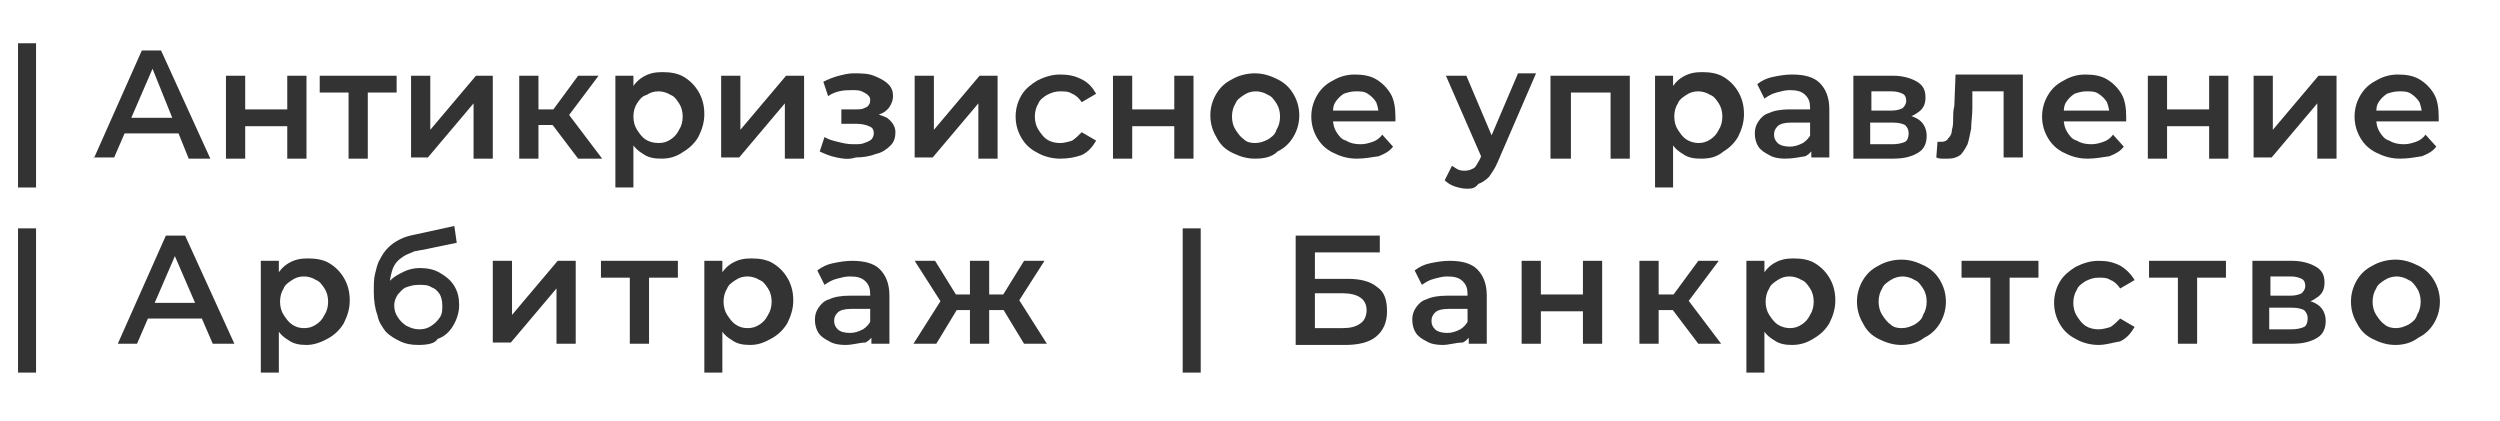
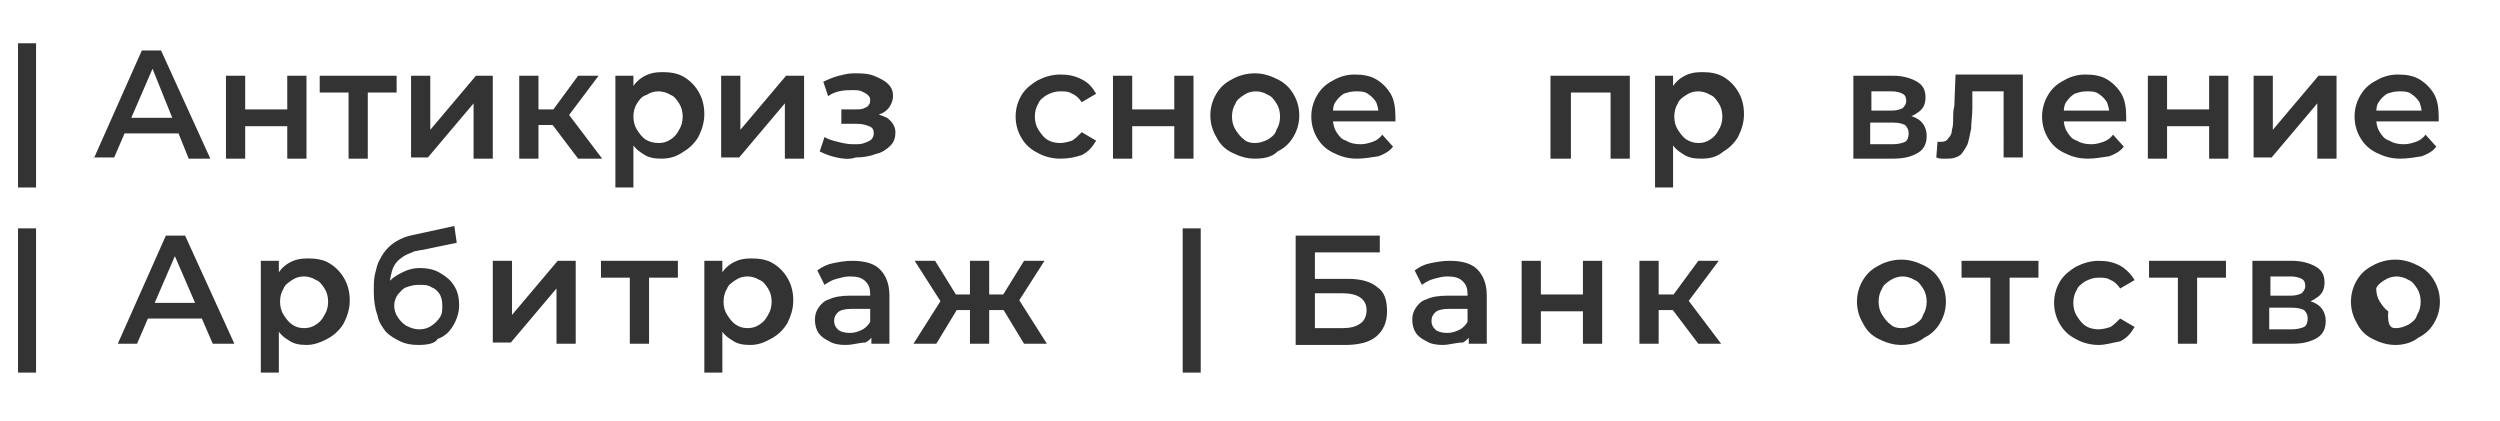
<svg xmlns="http://www.w3.org/2000/svg" version="1.1" id="Слой_1" x="0px" y="0px" viewBox="0 0 208 35" style="enable-background:new 0 0 208 35;" xml:space="preserve">
  <style type="text/css"> .st0{fill:#333333;} </style>
  <g>
    <path class="st0" d="M1.5,15.6v-12H3v12H1.5z" />
    <path class="st0" d="M7.8,13.2l4-9h1.6l4.1,9h-1.8L12.4,5H13l-3.5,8.1H7.8z M9.7,11.1l0.5-1.3H15l0.4,1.3H9.7z" />
    <path class="st0" d="M18.8,13.2V6.3h1.6v2.8h3.5V6.3h1.6v6.9h-1.6v-2.7h-3.5v2.7H18.8z" />
    <path class="st0" d="M29,13.2V7.3l0.4,0.4h-2.8V6.3H33v1.4h-2.8l0.4-0.4v5.9H29z" />
    <path class="st0" d="M34.2,13.2V6.3h1.6v4.5l3.8-4.5H41v6.9h-1.6V8.6l-3.8,4.5H34.2z" />
    <path class="st0" d="M43.2,13.2V6.3h1.6v6.9H43.2z M44.4,10.4V9.1h2.3v1.3H44.4z M47.1,9.9l-1.5-0.2l2.5-3.4h1.7L47.1,9.9z M48.1,13.2l-2.5-3.3L47,9.1l3.1,4.1H48.1z" />
    <path class="st0" d="M51.2,15.6V6.3h1.5v1.6l-0.1,1.8l0.1,1.8v4.1H51.2z M55,13.2c-0.6,0-1.1-0.1-1.5-0.4c-0.5-0.3-0.8-0.6-1.1-1.2 c-0.3-0.5-0.4-1.2-0.4-2c0-0.8,0.1-1.5,0.4-2c0.3-0.5,0.6-0.9,1.1-1.2c0.5-0.3,1-0.4,1.6-0.4c0.7,0,1.3,0.1,1.8,0.4 c0.5,0.3,0.9,0.7,1.2,1.2c0.3,0.5,0.5,1.1,0.5,1.9c0,0.7-0.2,1.3-0.5,1.9c-0.3,0.5-0.7,0.9-1.2,1.2C56.2,13.1,55.6,13.2,55,13.2z M54.8,11.9c0.4,0,0.7-0.1,1-0.3c0.3-0.2,0.5-0.4,0.7-0.8c0.2-0.3,0.3-0.7,0.3-1.1c0-0.4-0.1-0.8-0.3-1.1c-0.2-0.3-0.4-0.6-0.7-0.7 c-0.3-0.2-0.7-0.3-1-0.3c-0.4,0-0.7,0.1-1,0.3C53.4,8,53.2,8.3,53,8.6c-0.2,0.3-0.3,0.7-0.3,1.1c0,0.4,0.1,0.8,0.3,1.1 c0.2,0.3,0.4,0.6,0.7,0.8C54,11.8,54.4,11.9,54.8,11.9z" />
    <path class="st0" d="M60,13.2V6.3h1.6v4.5l3.8-4.5h1.5v6.9h-1.6V8.6l-3.8,4.5H60z" />
    <path class="st0" d="M69.6,13.1c-0.5-0.1-1-0.3-1.4-0.5l0.4-1.2c0.3,0.2,0.7,0.3,1.1,0.4c0.4,0.1,0.8,0.2,1.3,0.2 c0.4,0,0.7,0,0.9-0.1c0.3-0.1,0.5-0.2,0.6-0.3c0.1-0.1,0.2-0.3,0.2-0.5c0-0.3-0.1-0.5-0.4-0.6c-0.2-0.1-0.6-0.2-1-0.2h-1.3V9.1h1.2 c0.3,0,0.5,0,0.7-0.1c0.2-0.1,0.3-0.1,0.4-0.3c0.1-0.1,0.1-0.3,0.1-0.4c0-0.2-0.1-0.3-0.2-0.4c-0.1-0.1-0.3-0.2-0.5-0.3 c-0.2-0.1-0.5-0.1-0.8-0.1c-0.3,0-0.7,0-1.1,0.1S69.2,7.8,68.9,8l-0.4-1.2c0.4-0.2,0.9-0.4,1.3-0.5c0.4-0.1,0.8-0.2,1.2-0.2 c0.6,0,1.2,0,1.7,0.2c0.5,0.2,0.9,0.4,1.2,0.7s0.4,0.6,0.4,1c0,0.3-0.1,0.6-0.3,0.9c-0.2,0.3-0.5,0.5-0.8,0.6 c-0.3,0.2-0.7,0.2-1.2,0.2l0-0.3c0.8,0,1.4,0.2,1.8,0.4c0.4,0.3,0.7,0.7,0.7,1.2c0,0.4-0.1,0.8-0.4,1.1c-0.3,0.3-0.7,0.6-1.2,0.7 c-0.5,0.2-1.1,0.3-1.7,0.3C70.6,13.3,70.1,13.2,69.6,13.1z" />
-     <path class="st0" d="M76.1,13.2V6.3h1.6v4.5l3.8-4.5h1.5v6.9h-1.6V8.6l-3.8,4.5H76.1z" />
    <path class="st0" d="M88.2,13.2c-0.7,0-1.4-0.2-1.9-0.5c-0.6-0.3-1-0.7-1.3-1.2c-0.3-0.5-0.5-1.1-0.5-1.8c0-0.7,0.2-1.3,0.5-1.8 c0.3-0.5,0.8-0.9,1.3-1.2c0.6-0.3,1.2-0.5,1.9-0.5c0.7,0,1.2,0.1,1.8,0.4s0.9,0.7,1.2,1.2l-1.2,0.7c-0.2-0.3-0.5-0.6-0.8-0.7 c-0.3-0.2-0.6-0.2-1-0.2c-0.4,0-0.7,0.1-1.1,0.3c-0.3,0.2-0.6,0.4-0.7,0.7c-0.2,0.3-0.3,0.7-0.3,1.1s0.1,0.8,0.3,1.1 c0.2,0.3,0.4,0.6,0.7,0.8c0.3,0.2,0.7,0.3,1.1,0.3c0.3,0,0.7-0.1,1-0.2c0.3-0.2,0.5-0.4,0.8-0.7l1.2,0.7c-0.3,0.5-0.6,0.9-1.2,1.2 C89.4,13.1,88.9,13.2,88.2,13.2z" />
    <path class="st0" d="M92.6,13.2V6.3h1.6v2.8h3.5V6.3h1.6v6.9h-1.6v-2.7h-3.5v2.7H92.6z" />
    <path class="st0" d="M104.4,13.2c-0.7,0-1.3-0.2-1.9-0.5c-0.6-0.3-1-0.7-1.3-1.3c-0.3-0.5-0.5-1.1-0.5-1.8c0-0.7,0.2-1.3,0.5-1.8 c0.3-0.5,0.7-0.9,1.3-1.2c0.5-0.3,1.2-0.5,1.9-0.5c0.7,0,1.3,0.2,1.9,0.5c0.6,0.3,1,0.7,1.3,1.2c0.3,0.5,0.5,1.1,0.5,1.8 c0,0.7-0.2,1.3-0.5,1.8c-0.3,0.5-0.7,0.9-1.3,1.2C105.8,13.1,105.1,13.2,104.4,13.2z M104.4,11.9c0.4,0,0.7-0.1,1.1-0.3 c0.3-0.2,0.6-0.4,0.7-0.8c0.2-0.3,0.3-0.7,0.3-1.1c0-0.4-0.1-0.8-0.3-1.1c-0.2-0.3-0.4-0.6-0.7-0.7c-0.3-0.2-0.7-0.3-1-0.3 c-0.4,0-0.7,0.1-1,0.3c-0.3,0.2-0.6,0.4-0.7,0.7c-0.2,0.3-0.3,0.7-0.3,1.1c0,0.4,0.1,0.8,0.3,1.1c0.2,0.3,0.4,0.6,0.7,0.8 C103.7,11.8,104,11.9,104.4,11.9z" />
    <path class="st0" d="M112.9,13.2c-0.8,0-1.4-0.2-2-0.5c-0.6-0.3-1-0.7-1.3-1.2c-0.3-0.5-0.5-1.1-0.5-1.8c0-0.7,0.2-1.3,0.5-1.8 c0.3-0.5,0.7-0.9,1.3-1.2c0.5-0.3,1.1-0.5,1.8-0.5c0.7,0,1.3,0.1,1.8,0.4c0.5,0.3,0.9,0.7,1.2,1.2c0.3,0.5,0.4,1.2,0.4,1.9 c0,0.1,0,0.1,0,0.2s0,0.2,0,0.2h-5.7V9.2h4.9l-0.6,0.3c0-0.4-0.1-0.7-0.2-1c-0.2-0.3-0.4-0.5-0.7-0.7c-0.3-0.2-0.6-0.2-1-0.2 c-0.4,0-0.7,0.1-1,0.2c-0.3,0.2-0.5,0.4-0.7,0.7c-0.2,0.3-0.2,0.7-0.2,1.1v0.3c0,0.4,0.1,0.8,0.3,1.1c0.2,0.3,0.4,0.6,0.8,0.7 c0.3,0.2,0.7,0.3,1.2,0.3c0.4,0,0.7-0.1,1-0.2c0.3-0.1,0.6-0.3,0.8-0.6l0.9,1c-0.3,0.4-0.7,0.6-1.2,0.8 C114,13.1,113.5,13.2,112.9,13.2z" />
-     <path class="st0" d="M122,15.7c-0.3,0-0.7-0.1-1-0.2c-0.3-0.1-0.6-0.3-0.8-0.5l0.6-1.2c0.2,0.1,0.3,0.2,0.5,0.3 c0.2,0.1,0.4,0.1,0.6,0.1c0.3,0,0.5-0.1,0.7-0.2c0.2-0.1,0.3-0.4,0.5-0.7l0.4-0.9l0.2-0.2l2.6-6.1h1.5l-3.2,7.4 c-0.2,0.5-0.5,0.9-0.7,1.2c-0.3,0.3-0.6,0.5-0.9,0.6C122.7,15.7,122.4,15.7,122,15.7z M123.4,13.4l-3.1-7.1h1.7l2.5,5.9L123.4,13.4 z" />
    <path class="st0" d="M129,13.2V6.3h6.6v6.9H134V7.3l0.4,0.4h-4.1l0.4-0.4v5.9H129z" />
    <path class="st0" d="M137.7,15.6V6.3h1.5v1.6l-0.1,1.8l0.1,1.8v4.1H137.7z M141.5,13.2c-0.6,0-1.1-0.1-1.5-0.4 c-0.5-0.3-0.8-0.6-1.1-1.2c-0.3-0.5-0.4-1.2-0.4-2c0-0.8,0.1-1.5,0.4-2c0.3-0.5,0.6-0.9,1.1-1.2c0.5-0.3,1-0.4,1.6-0.4 c0.7,0,1.3,0.1,1.8,0.4c0.5,0.3,0.9,0.7,1.2,1.2c0.3,0.5,0.5,1.1,0.5,1.9c0,0.7-0.2,1.3-0.5,1.9c-0.3,0.5-0.7,0.9-1.2,1.2 C142.8,13.1,142.2,13.2,141.5,13.2z M141.3,11.9c0.4,0,0.7-0.1,1-0.3c0.3-0.2,0.5-0.4,0.7-0.8c0.2-0.3,0.3-0.7,0.3-1.1 c0-0.4-0.1-0.8-0.3-1.1c-0.2-0.3-0.4-0.6-0.7-0.7c-0.3-0.2-0.7-0.3-1-0.3c-0.4,0-0.7,0.1-1,0.3c-0.3,0.2-0.6,0.4-0.7,0.7 c-0.2,0.3-0.3,0.7-0.3,1.1c0,0.4,0.1,0.8,0.3,1.1c0.2,0.3,0.4,0.6,0.7,0.8C140.6,11.8,141,11.9,141.3,11.9z" />
-     <path class="st0" d="M148.5,13.2c-0.5,0-1-0.1-1.3-0.3c-0.4-0.2-0.7-0.4-0.9-0.7c-0.2-0.3-0.3-0.7-0.3-1.1c0-0.4,0.1-0.7,0.3-1 s0.5-0.6,0.9-0.7c0.4-0.2,1-0.3,1.7-0.3h2v1.1h-1.9c-0.5,0-0.9,0.1-1.1,0.3c-0.2,0.2-0.3,0.4-0.3,0.7c0,0.3,0.1,0.5,0.3,0.7 c0.2,0.2,0.6,0.3,1,0.3c0.4,0,0.7-0.1,1.1-0.3c0.3-0.2,0.5-0.4,0.7-0.8l0.3,1c-0.2,0.4-0.4,0.7-0.8,0.9 C149.6,13.1,149.1,13.2,148.5,13.2z M150.7,13.2v-1.4l-0.1-0.3V9c0-0.5-0.1-0.8-0.4-1.1c-0.3-0.3-0.7-0.4-1.3-0.4 c-0.4,0-0.7,0.1-1.1,0.2c-0.4,0.1-0.7,0.3-1,0.5l-0.6-1.2c0.4-0.3,0.8-0.5,1.3-0.6c0.5-0.1,1-0.2,1.6-0.2c1,0,1.8,0.2,2.3,0.7 c0.5,0.5,0.8,1.2,0.8,2.2v4H150.7z" />
    <path class="st0" d="M154.2,13.2V6.3h3.3c0.8,0,1.5,0.2,2,0.5c0.5,0.3,0.7,0.7,0.7,1.3c0,0.6-0.2,1-0.7,1.3c-0.4,0.3-1,0.5-1.8,0.5 l0.2-0.4c0.8,0,1.4,0.2,1.8,0.5c0.4,0.3,0.6,0.8,0.6,1.3c0,0.6-0.2,1.1-0.7,1.4c-0.5,0.3-1.1,0.5-2.1,0.5H154.2z M155.7,9.2h1.7 c0.4,0,0.7-0.1,0.9-0.2c0.2-0.2,0.3-0.4,0.3-0.6c0-0.3-0.1-0.5-0.3-0.6c-0.2-0.1-0.5-0.2-0.9-0.2h-1.7V9.2z M155.7,12h1.8 c0.4,0,0.8-0.1,1-0.2c0.2-0.1,0.3-0.4,0.3-0.7c0-0.3-0.1-0.5-0.3-0.7c-0.2-0.1-0.5-0.2-1-0.2h-1.9V12z" />
    <path class="st0" d="M161.1,13.1l0.1-1.3c0.1,0,0.1,0,0.2,0c0.1,0,0.1,0,0.1,0c0.3,0,0.5-0.1,0.6-0.3c0.2-0.2,0.3-0.4,0.3-0.7 c0.1-0.3,0.1-0.6,0.1-0.9s0-0.7,0.1-1.1l0.1-2.6h5.6v6.9h-1.6V7.2l0.4,0.4h-3.3l0.3-0.4L164.1,9c0,0.6-0.1,1.2-0.1,1.7 c-0.1,0.5-0.2,1-0.3,1.3c-0.2,0.4-0.4,0.7-0.6,0.9c-0.3,0.2-0.6,0.3-1,0.3c-0.1,0-0.3,0-0.4,0C161.5,13.2,161.3,13.2,161.1,13.1z" />
    <path class="st0" d="M173.7,13.2c-0.8,0-1.4-0.2-2-0.5c-0.6-0.3-1-0.7-1.3-1.2c-0.3-0.5-0.5-1.1-0.5-1.8c0-0.7,0.2-1.3,0.5-1.8 c0.3-0.5,0.7-0.9,1.3-1.2c0.5-0.3,1.1-0.5,1.8-0.5c0.7,0,1.3,0.1,1.8,0.4c0.5,0.3,0.9,0.7,1.2,1.2c0.3,0.5,0.4,1.2,0.4,1.9 c0,0.1,0,0.1,0,0.2s0,0.2,0,0.2h-5.7V9.2h4.9l-0.6,0.3c0-0.4-0.1-0.7-0.2-1c-0.2-0.3-0.4-0.5-0.7-0.7c-0.3-0.2-0.6-0.2-1-0.2 c-0.4,0-0.7,0.1-1,0.2c-0.3,0.2-0.5,0.4-0.7,0.7c-0.2,0.3-0.2,0.7-0.2,1.1v0.3c0,0.4,0.1,0.8,0.3,1.1c0.2,0.3,0.4,0.6,0.8,0.7 c0.3,0.2,0.7,0.3,1.2,0.3c0.4,0,0.7-0.1,1-0.2c0.3-0.1,0.6-0.3,0.8-0.6l0.9,1c-0.3,0.4-0.7,0.6-1.2,0.8 C174.8,13.1,174.3,13.2,173.7,13.2z" />
    <path class="st0" d="M178.7,13.2V6.3h1.6v2.8h3.5V6.3h1.6v6.9h-1.6v-2.7h-3.5v2.7H178.7z" />
    <path class="st0" d="M187.5,13.2V6.3h1.6v4.5l3.8-4.5h1.5v6.9h-1.6V8.6l-3.8,4.5H187.5z" />
    <path class="st0" d="M199.7,13.2c-0.8,0-1.4-0.2-2-0.5c-0.6-0.3-1-0.7-1.3-1.2c-0.3-0.5-0.5-1.1-0.5-1.8c0-0.7,0.2-1.3,0.5-1.8 c0.3-0.5,0.7-0.9,1.3-1.2c0.5-0.3,1.1-0.5,1.8-0.5c0.7,0,1.3,0.1,1.8,0.4c0.5,0.3,0.9,0.7,1.2,1.2c0.3,0.5,0.4,1.2,0.4,1.9 c0,0.1,0,0.1,0,0.2s0,0.2,0,0.2h-5.7V9.2h4.9l-0.6,0.3c0-0.4-0.1-0.7-0.2-1c-0.2-0.3-0.4-0.5-0.7-0.7c-0.3-0.2-0.6-0.2-1-0.2 c-0.4,0-0.7,0.1-1,0.2c-0.3,0.2-0.5,0.4-0.7,0.7c-0.2,0.3-0.2,0.7-0.2,1.1v0.3c0,0.4,0.1,0.8,0.3,1.1c0.2,0.3,0.4,0.6,0.8,0.7 c0.3,0.2,0.7,0.3,1.2,0.3c0.4,0,0.7-0.1,1-0.2c0.3-0.1,0.6-0.3,0.8-0.6l0.9,1c-0.3,0.4-0.7,0.6-1.2,0.8 C200.9,13.1,200.3,13.2,199.7,13.2z" />
    <path class="st0" d="M1.5,31.1V19H3v12H1.5z" />
    <path class="st0" d="M9.8,28.6l4-9h1.6l4.1,9h-1.8l-3.5-8.1h0.7l-3.5,8.1H9.8z M11.6,26.5l0.5-1.3h4.8l0.4,1.3H11.6z" />
    <path class="st0" d="M21.7,31.1v-9.4h1.5v1.6l-0.1,1.8l0.1,1.8v4.1H21.7z M25.5,28.7c-0.6,0-1.1-0.1-1.5-0.4 c-0.5-0.3-0.8-0.6-1.1-1.2c-0.3-0.5-0.4-1.2-0.4-2c0-0.8,0.1-1.5,0.4-2c0.3-0.5,0.6-0.9,1.1-1.2c0.5-0.3,1-0.4,1.6-0.4 c0.7,0,1.3,0.1,1.8,0.4c0.5,0.3,0.9,0.7,1.2,1.2c0.3,0.5,0.5,1.1,0.5,1.9c0,0.7-0.2,1.3-0.5,1.9c-0.3,0.5-0.7,0.9-1.2,1.2 C26.7,28.5,26.1,28.7,25.5,28.7z M25.3,27.3c0.4,0,0.7-0.1,1-0.3c0.3-0.2,0.5-0.4,0.7-0.8c0.2-0.3,0.3-0.7,0.3-1.1 c0-0.4-0.1-0.8-0.3-1.1c-0.2-0.3-0.4-0.6-0.7-0.7c-0.3-0.2-0.7-0.3-1-0.3c-0.4,0-0.7,0.1-1,0.3c-0.3,0.2-0.6,0.4-0.7,0.7 c-0.2,0.3-0.3,0.7-0.3,1.1c0,0.4,0.1,0.8,0.3,1.1c0.2,0.3,0.4,0.6,0.7,0.8C24.6,27.2,24.9,27.3,25.3,27.3z" />
    <path class="st0" d="M34.8,28.7c-0.6,0-1.1-0.1-1.5-0.3c-0.4-0.2-0.8-0.4-1.2-0.8c-0.3-0.4-0.6-0.8-0.7-1.4 c-0.2-0.5-0.3-1.2-0.3-1.9c0-0.6,0-1.1,0.1-1.5s0.2-0.9,0.4-1.2c0.2-0.4,0.4-0.7,0.7-1c0.3-0.3,0.6-0.5,1-0.7 c0.4-0.2,0.8-0.3,1.3-0.4l3.2-0.7l0.2,1.4l-2.9,0.6c-0.2,0-0.4,0.1-0.6,0.1c-0.2,0.1-0.5,0.2-0.7,0.3c-0.2,0.1-0.5,0.3-0.7,0.5 c-0.2,0.2-0.4,0.5-0.5,0.9c-0.1,0.4-0.2,0.8-0.2,1.3c0,0.2,0,0.3,0,0.4c0,0.1,0,0.2,0,0.3c0,0.1,0,0.2,0,0.4l-0.6-0.6 c0.2-0.4,0.4-0.8,0.7-1.1c0.3-0.3,0.7-0.5,1.1-0.7c0.4-0.2,0.9-0.3,1.3-0.3c0.6,0,1.2,0.1,1.7,0.4c0.5,0.3,0.9,0.6,1.2,1.1 c0.3,0.5,0.4,1,0.4,1.6c0,0.6-0.2,1.2-0.5,1.7s-0.7,0.9-1.3,1.1C36.2,28.6,35.5,28.7,34.8,28.7z M34.9,27.4c0.4,0,0.7-0.1,1-0.3 s0.5-0.4,0.7-0.7c0.2-0.3,0.2-0.6,0.2-1s-0.1-0.7-0.2-0.9c-0.2-0.3-0.4-0.5-0.7-0.6c-0.3-0.2-0.6-0.2-1.1-0.2c-0.4,0-0.7,0.1-1,0.2 c-0.3,0.1-0.5,0.4-0.7,0.6c-0.2,0.3-0.3,0.6-0.3,0.9c0,0.4,0.1,0.7,0.3,1c0.2,0.3,0.4,0.5,0.7,0.7C34.2,27.3,34.5,27.4,34.9,27.4z" />
    <path class="st0" d="M41,28.6v-6.9h1.6v4.5l3.8-4.5h1.5v6.9h-1.6V24l-3.8,4.5H41z" />
    <path class="st0" d="M52.4,28.6v-5.9l0.4,0.4H50v-1.4h6.4v1.4h-2.8l0.4-0.4v5.9H52.4z" />
    <path class="st0" d="M58.6,31.1v-9.4h1.5v1.6l-0.1,1.8l0.1,1.8v4.1H58.6z M62.4,28.7c-0.6,0-1.1-0.1-1.5-0.4 c-0.5-0.3-0.8-0.6-1.1-1.2c-0.3-0.5-0.4-1.2-0.4-2c0-0.8,0.1-1.5,0.4-2c0.3-0.5,0.6-0.9,1.1-1.2c0.5-0.3,1-0.4,1.6-0.4 c0.7,0,1.3,0.1,1.8,0.4c0.5,0.3,0.9,0.7,1.2,1.2c0.3,0.5,0.5,1.1,0.5,1.9c0,0.7-0.2,1.3-0.5,1.9c-0.3,0.5-0.7,0.9-1.2,1.2 C63.6,28.5,63.1,28.7,62.4,28.7z M62.2,27.3c0.4,0,0.7-0.1,1-0.3c0.3-0.2,0.5-0.4,0.7-0.8c0.2-0.3,0.3-0.7,0.3-1.1 c0-0.4-0.1-0.8-0.3-1.1c-0.2-0.3-0.4-0.6-0.7-0.7c-0.3-0.2-0.7-0.3-1-0.3c-0.4,0-0.7,0.1-1,0.3c-0.3,0.2-0.6,0.4-0.7,0.7 c-0.2,0.3-0.3,0.7-0.3,1.1c0,0.4,0.1,0.8,0.3,1.1c0.2,0.3,0.4,0.6,0.7,0.8C61.5,27.2,61.8,27.3,62.2,27.3z" />
    <path class="st0" d="M70.3,28.7c-0.5,0-1-0.1-1.3-0.3c-0.4-0.2-0.7-0.4-0.9-0.7c-0.2-0.3-0.3-0.7-0.3-1.1c0-0.4,0.1-0.7,0.3-1 s0.5-0.6,0.9-0.7c0.4-0.2,1-0.3,1.7-0.3h2v1.1h-1.9c-0.5,0-0.9,0.1-1.1,0.3c-0.2,0.2-0.3,0.4-0.3,0.7c0,0.3,0.1,0.5,0.3,0.7 c0.2,0.2,0.6,0.3,1,0.3c0.4,0,0.7-0.1,1.1-0.3c0.3-0.2,0.5-0.4,0.7-0.8l0.3,1c-0.2,0.4-0.4,0.7-0.8,0.9 C71.5,28.5,71,28.7,70.3,28.7z M72.5,28.6v-1.4l-0.1-0.3v-2.4c0-0.5-0.1-0.8-0.4-1.1S71.3,23,70.7,23c-0.4,0-0.7,0.1-1.1,0.2 c-0.4,0.1-0.7,0.3-1,0.5L68,22.5c0.4-0.3,0.8-0.5,1.3-0.6c0.5-0.1,1-0.2,1.6-0.2c1,0,1.8,0.2,2.3,0.7c0.5,0.5,0.8,1.2,0.8,2.2v4 H72.5z" />
    <path class="st0" d="M77.9,28.6H76l2.6-4.1l1.3,0.8L77.9,28.6z M78.4,25.3l-2.3-3.6h1.7l2.1,3.4L78.4,25.3z M81.2,25.8h-2.3v-1.3 h2.3V25.8z M82.3,28.6h-1.6v-6.9h1.6V28.6z M81.8,25.8v-1.3h2.3v1.3H81.8z M84.6,25.3l-1.5-0.2l2.1-3.4h1.7L84.6,25.3z M85.2,28.6 l-2-3.3l1.3-0.8l2.6,4.1H85.2z" />
    <path class="st0" d="M98.4,31.1V19h1.5v12H98.4z" />
    <path class="st0" d="M107.8,28.6v-9h7V21h-5.4v2.2h2.7c1.1,0,1.9,0.2,2.5,0.7c0.6,0.4,0.8,1.1,0.8,2c0,0.9-0.3,1.6-0.9,2.1 c-0.6,0.5-1.5,0.7-2.6,0.7H107.8z M109.4,27.3h2.3c0.6,0,1.1-0.1,1.5-0.4c0.3-0.2,0.5-0.6,0.5-1.1c0-0.9-0.7-1.4-2-1.4h-2.3V27.3z" />
    <path class="st0" d="M120,28.7c-0.5,0-1-0.1-1.3-0.3c-0.4-0.2-0.7-0.4-0.9-0.7c-0.2-0.3-0.3-0.7-0.3-1.1c0-0.4,0.1-0.7,0.3-1 s0.5-0.6,0.9-0.7c0.4-0.2,1-0.3,1.7-0.3h2v1.1h-1.9c-0.5,0-0.9,0.1-1.1,0.3c-0.2,0.2-0.3,0.4-0.3,0.7c0,0.3,0.1,0.5,0.3,0.7 c0.2,0.2,0.6,0.3,1,0.3c0.4,0,0.7-0.1,1.1-0.3c0.3-0.2,0.5-0.4,0.7-0.8l0.3,1c-0.2,0.4-0.4,0.7-0.8,0.9 C121.1,28.5,120.6,28.7,120,28.7z M122.2,28.6v-1.4l-0.1-0.3v-2.4c0-0.5-0.1-0.8-0.4-1.1c-0.3-0.3-0.7-0.4-1.3-0.4 c-0.4,0-0.7,0.1-1.1,0.2c-0.4,0.1-0.7,0.3-1,0.5l-0.6-1.2c0.4-0.3,0.8-0.5,1.3-0.6c0.5-0.1,1-0.2,1.6-0.2c1,0,1.8,0.2,2.3,0.7 c0.5,0.5,0.8,1.2,0.8,2.2v4H122.2z" />
    <path class="st0" d="M126.6,28.6v-6.9h1.6v2.8h3.5v-2.8h1.6v6.9h-1.6v-2.7h-3.5v2.7H126.6z" />
    <path class="st0" d="M136.4,28.6v-6.9h1.6v6.9H136.4z M137.6,25.8v-1.3h2.3v1.3H137.6z M140.3,25.3l-1.5-0.2l2.5-3.4h1.7 L140.3,25.3z M141.3,28.6l-2.5-3.3l1.3-0.8l3.1,4.1H141.3z" />
-     <path class="st0" d="M145.3,31.1v-9.4h1.5v1.6l-0.1,1.8l0.1,1.8v4.1H145.3z M149.1,28.7c-0.6,0-1.1-0.1-1.5-0.4 c-0.5-0.3-0.8-0.6-1.1-1.2c-0.3-0.5-0.4-1.2-0.4-2c0-0.8,0.1-1.5,0.4-2c0.3-0.5,0.6-0.9,1.1-1.2c0.5-0.3,1-0.4,1.6-0.4 c0.7,0,1.3,0.1,1.8,0.4c0.5,0.3,0.9,0.7,1.2,1.2c0.3,0.5,0.5,1.1,0.5,1.9c0,0.7-0.2,1.3-0.5,1.9c-0.3,0.5-0.7,0.9-1.2,1.2 C150.4,28.5,149.8,28.7,149.1,28.7z M148.9,27.3c0.4,0,0.7-0.1,1-0.3c0.3-0.2,0.5-0.4,0.7-0.8c0.2-0.3,0.3-0.7,0.3-1.1 c0-0.4-0.1-0.8-0.3-1.1c-0.2-0.3-0.4-0.6-0.7-0.7c-0.3-0.2-0.7-0.3-1-0.3c-0.4,0-0.7,0.1-1,0.3c-0.3,0.2-0.6,0.4-0.7,0.7 c-0.2,0.3-0.3,0.7-0.3,1.1c0,0.4,0.1,0.8,0.3,1.1c0.2,0.3,0.4,0.6,0.7,0.8C148.2,27.2,148.6,27.3,148.9,27.3z" />
    <path class="st0" d="M158.2,28.7c-0.7,0-1.3-0.2-1.9-0.5c-0.6-0.3-1-0.7-1.3-1.3c-0.3-0.5-0.5-1.1-0.5-1.8c0-0.7,0.2-1.3,0.5-1.8 c0.3-0.5,0.7-0.9,1.3-1.2c0.5-0.3,1.2-0.5,1.9-0.5c0.7,0,1.3,0.2,1.9,0.5c0.6,0.3,1,0.7,1.3,1.2c0.3,0.5,0.5,1.1,0.5,1.8 c0,0.7-0.2,1.3-0.5,1.8c-0.3,0.5-0.7,0.9-1.3,1.2C159.6,28.5,158.9,28.7,158.2,28.7z M158.2,27.3c0.4,0,0.7-0.1,1.1-0.3 c0.3-0.2,0.6-0.4,0.7-0.8c0.2-0.3,0.3-0.7,0.3-1.1c0-0.4-0.1-0.8-0.3-1.1c-0.2-0.3-0.4-0.6-0.7-0.7c-0.3-0.2-0.7-0.3-1-0.3 s-0.7,0.1-1,0.3c-0.3,0.2-0.6,0.4-0.7,0.7c-0.2,0.3-0.3,0.7-0.3,1.1c0,0.4,0.1,0.8,0.3,1.1c0.2,0.3,0.4,0.6,0.7,0.8 C157.5,27.2,157.8,27.3,158.2,27.3z" />
    <path class="st0" d="M165.6,28.6v-5.9l0.4,0.4h-2.8v-1.4h6.4v1.4h-2.8l0.4-0.4v5.9H165.6z" />
    <path class="st0" d="M174.6,28.7c-0.7,0-1.4-0.2-1.9-0.5c-0.6-0.3-1-0.7-1.3-1.2c-0.3-0.5-0.5-1.1-0.5-1.8c0-0.7,0.2-1.3,0.5-1.8 c0.3-0.5,0.8-0.9,1.3-1.2c0.6-0.3,1.2-0.5,1.9-0.5c0.7,0,1.2,0.1,1.8,0.4c0.5,0.3,0.9,0.7,1.2,1.2l-1.2,0.7 c-0.2-0.3-0.5-0.6-0.8-0.7c-0.3-0.2-0.6-0.2-1-0.2c-0.4,0-0.7,0.1-1.1,0.3c-0.3,0.2-0.6,0.4-0.7,0.7c-0.2,0.3-0.3,0.7-0.3,1.1 s0.1,0.8,0.3,1.1c0.2,0.3,0.4,0.6,0.7,0.8c0.3,0.2,0.7,0.3,1.1,0.3c0.3,0,0.7-0.1,1-0.2c0.3-0.2,0.5-0.4,0.8-0.7l1.2,0.7 c-0.3,0.5-0.6,0.9-1.2,1.2C175.8,28.5,175.2,28.7,174.6,28.7z" />
    <path class="st0" d="M181.2,28.6v-5.9l0.4,0.4h-2.8v-1.4h6.4v1.4h-2.8l0.4-0.4v5.9H181.2z" />
    <path class="st0" d="M187.4,28.6v-6.9h3.3c0.8,0,1.5,0.2,2,0.5c0.5,0.3,0.7,0.7,0.7,1.3c0,0.6-0.2,1-0.7,1.3 c-0.4,0.3-1,0.5-1.8,0.5l0.2-0.4c0.8,0,1.4,0.2,1.8,0.5c0.4,0.3,0.6,0.8,0.6,1.3c0,0.6-0.2,1.1-0.7,1.4c-0.5,0.3-1.1,0.5-2.1,0.5 H187.4z M188.9,24.6h1.7c0.4,0,0.7-0.1,0.9-0.2c0.2-0.2,0.3-0.4,0.3-0.6c0-0.3-0.1-0.5-0.3-0.6c-0.2-0.1-0.5-0.2-0.9-0.2h-1.7V24.6 z M188.9,27.4h1.8c0.4,0,0.8-0.1,1-0.2c0.2-0.1,0.3-0.4,0.3-0.7c0-0.3-0.1-0.5-0.3-0.7c-0.2-0.1-0.5-0.2-1-0.2h-1.9V27.4z" />
-     <path class="st0" d="M199.3,28.7c-0.7,0-1.3-0.2-1.9-0.5c-0.6-0.3-1-0.7-1.3-1.3c-0.3-0.5-0.5-1.1-0.5-1.8c0-0.7,0.2-1.3,0.5-1.8 c0.3-0.5,0.7-0.9,1.3-1.2c0.5-0.3,1.2-0.5,1.9-0.5c0.7,0,1.3,0.2,1.9,0.5s1,0.7,1.3,1.2c0.3,0.5,0.5,1.1,0.5,1.8 c0,0.7-0.2,1.3-0.5,1.8c-0.3,0.5-0.7,0.9-1.3,1.2C200.7,28.5,200,28.7,199.3,28.7z M199.3,27.3c0.4,0,0.7-0.1,1.1-0.3 c0.3-0.2,0.6-0.4,0.7-0.8c0.2-0.3,0.3-0.7,0.3-1.1c0-0.4-0.1-0.8-0.3-1.1c-0.2-0.3-0.4-0.6-0.7-0.7c-0.3-0.2-0.7-0.3-1-0.3 s-0.7,0.1-1,0.3c-0.3,0.2-0.6,0.4-0.7,0.7c-0.2,0.3-0.3,0.7-0.3,1.1c0,0.4,0.1,0.8,0.3,1.1c0.2,0.3,0.4,0.6,0.7,0.8 C198.6,27.2,199,27.3,199.3,27.3z" />
+     <path class="st0" d="M199.3,28.7c-0.7,0-1.3-0.2-1.9-0.5c-0.6-0.3-1-0.7-1.3-1.3c-0.3-0.5-0.5-1.1-0.5-1.8c0-0.7,0.2-1.3,0.5-1.8 c0.3-0.5,0.7-0.9,1.3-1.2c0.5-0.3,1.2-0.5,1.9-0.5c0.7,0,1.3,0.2,1.9,0.5s1,0.7,1.3,1.2c0.3,0.5,0.5,1.1,0.5,1.8 c0,0.7-0.2,1.3-0.5,1.8c-0.3,0.5-0.7,0.9-1.3,1.2C200.7,28.5,200,28.7,199.3,28.7z M199.3,27.3c0.4,0,0.7-0.1,1.1-0.3 c0.3-0.2,0.6-0.4,0.7-0.8c0.2-0.3,0.3-0.7,0.3-1.1c0-0.4-0.1-0.8-0.3-1.1c-0.2-0.3-0.4-0.6-0.7-0.7c-0.3-0.2-0.7-0.3-1-0.3 s-0.7,0.1-1,0.3c-0.3,0.2-0.6,0.4-0.7,0.7c0,0.4,0.1,0.8,0.3,1.1c0.2,0.3,0.4,0.6,0.7,0.8 C198.6,27.2,199,27.3,199.3,27.3z" />
  </g>
</svg>